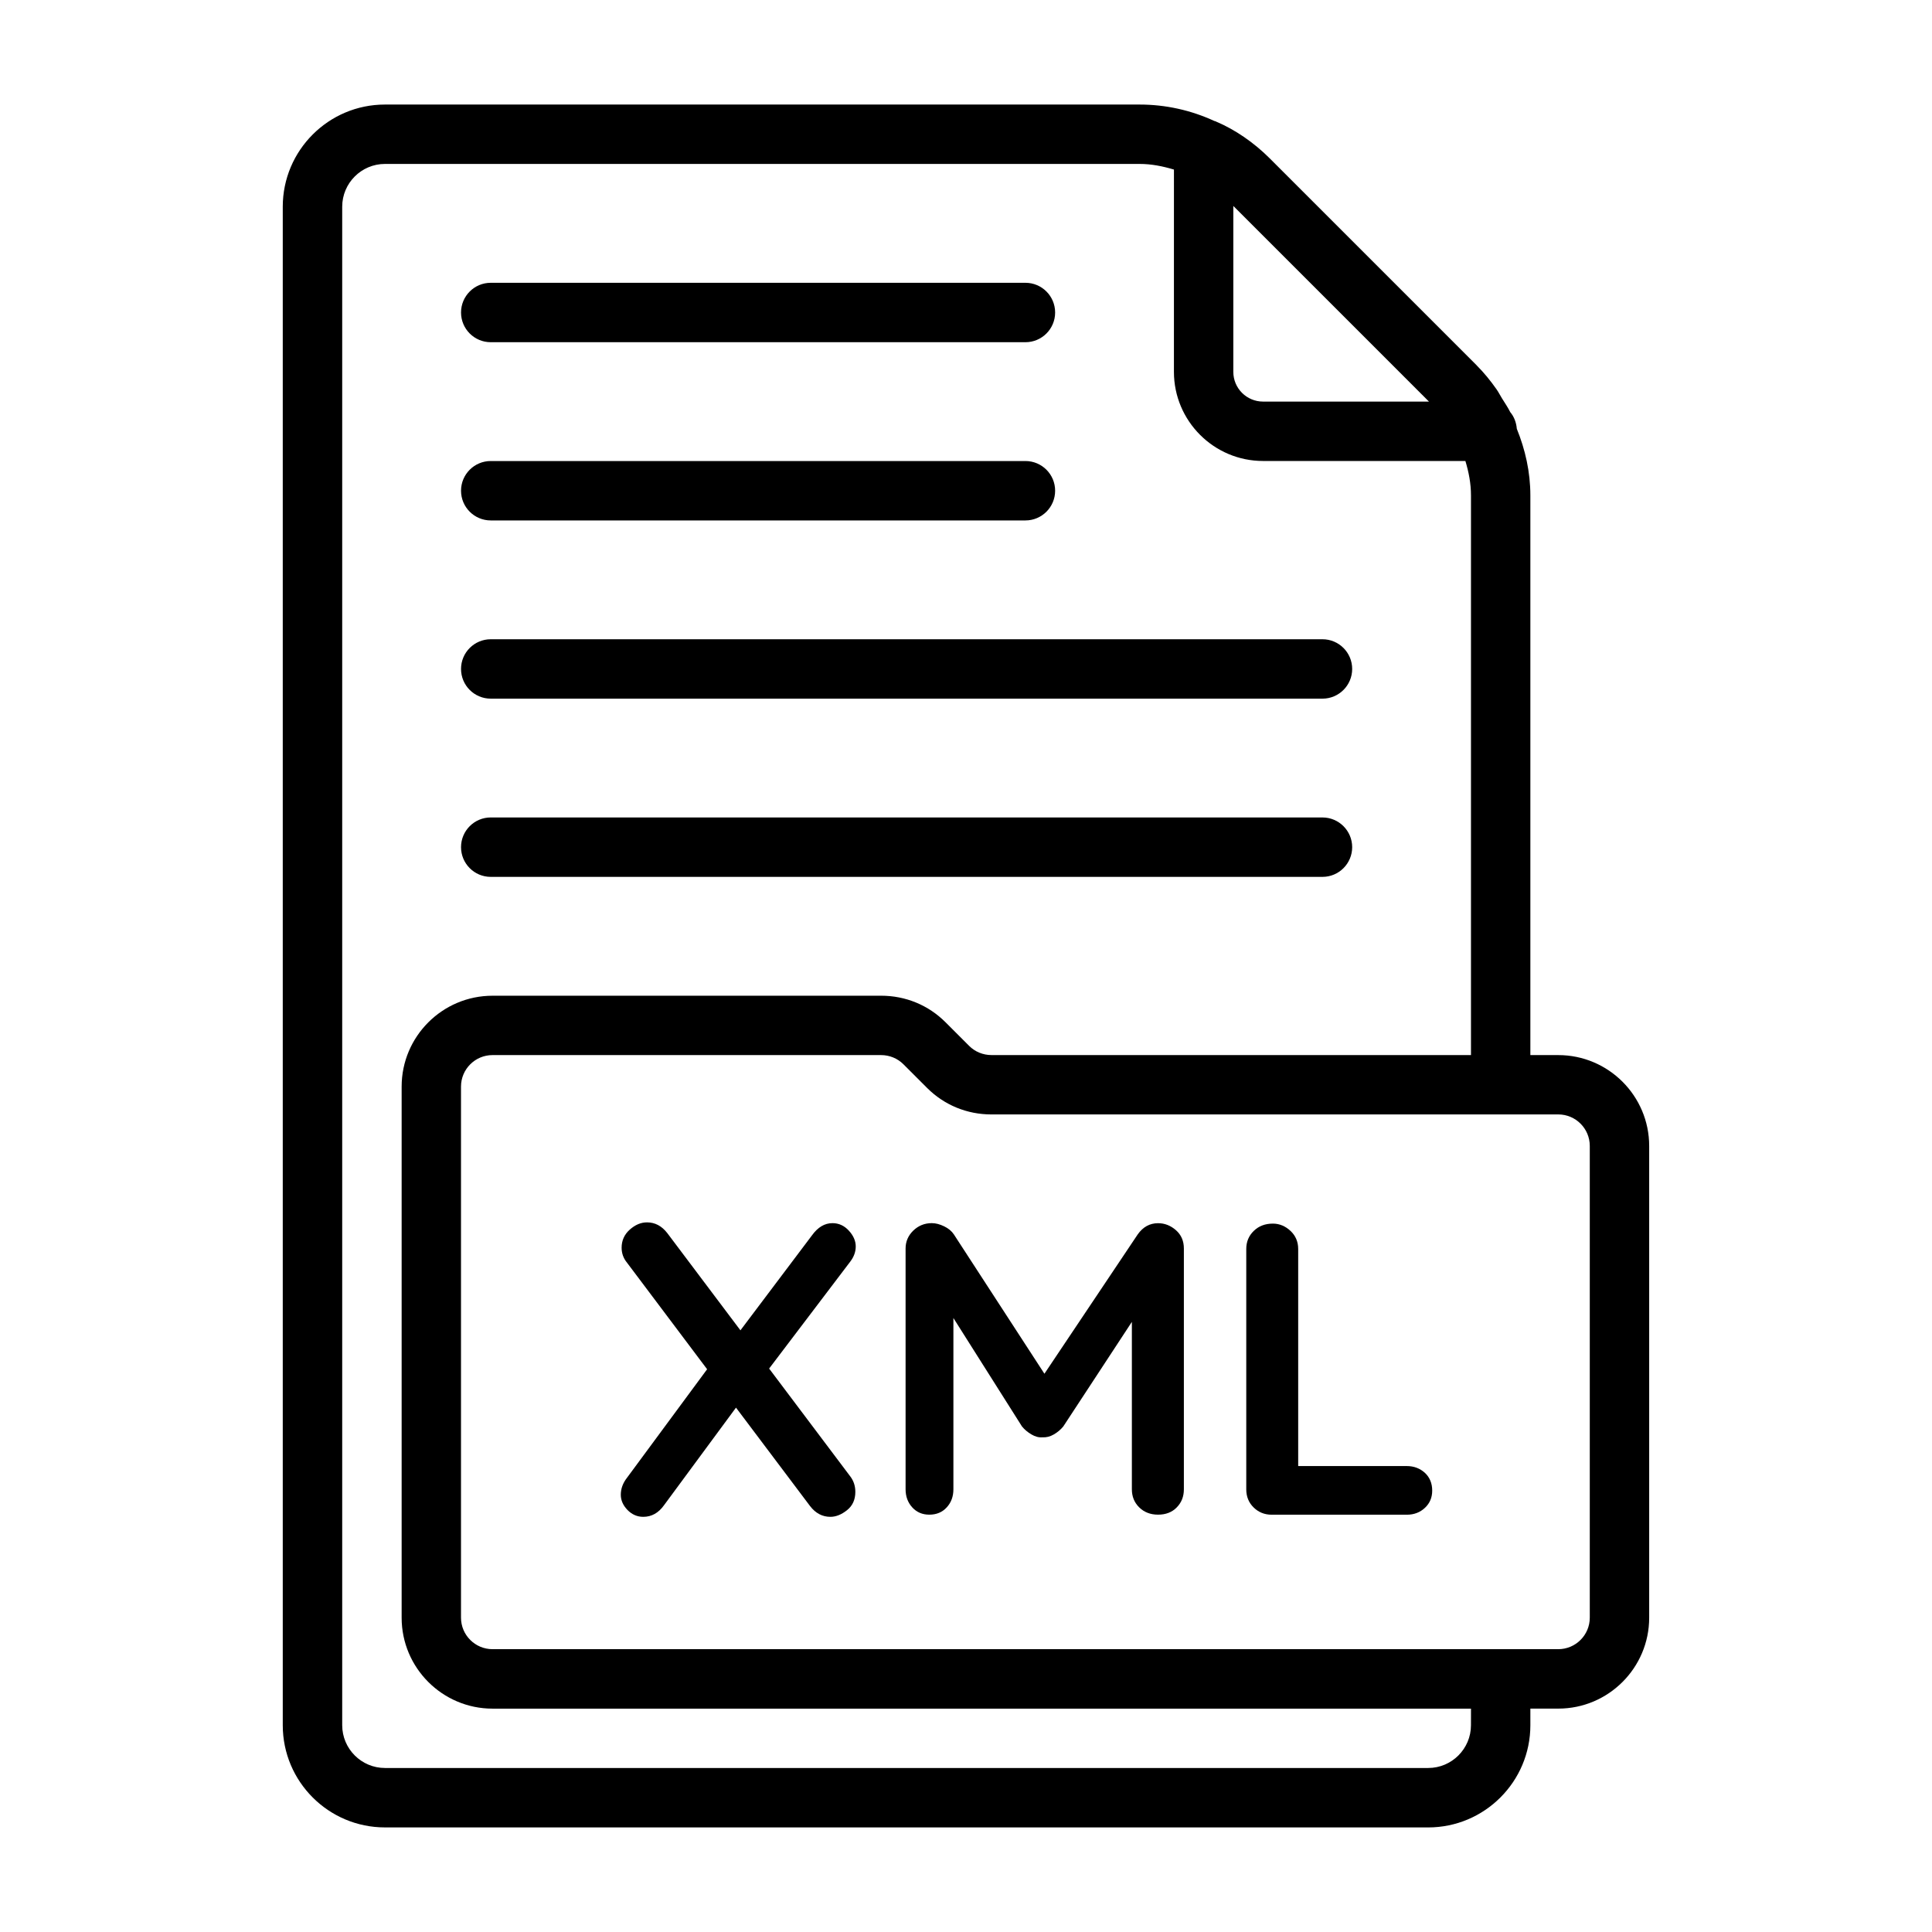
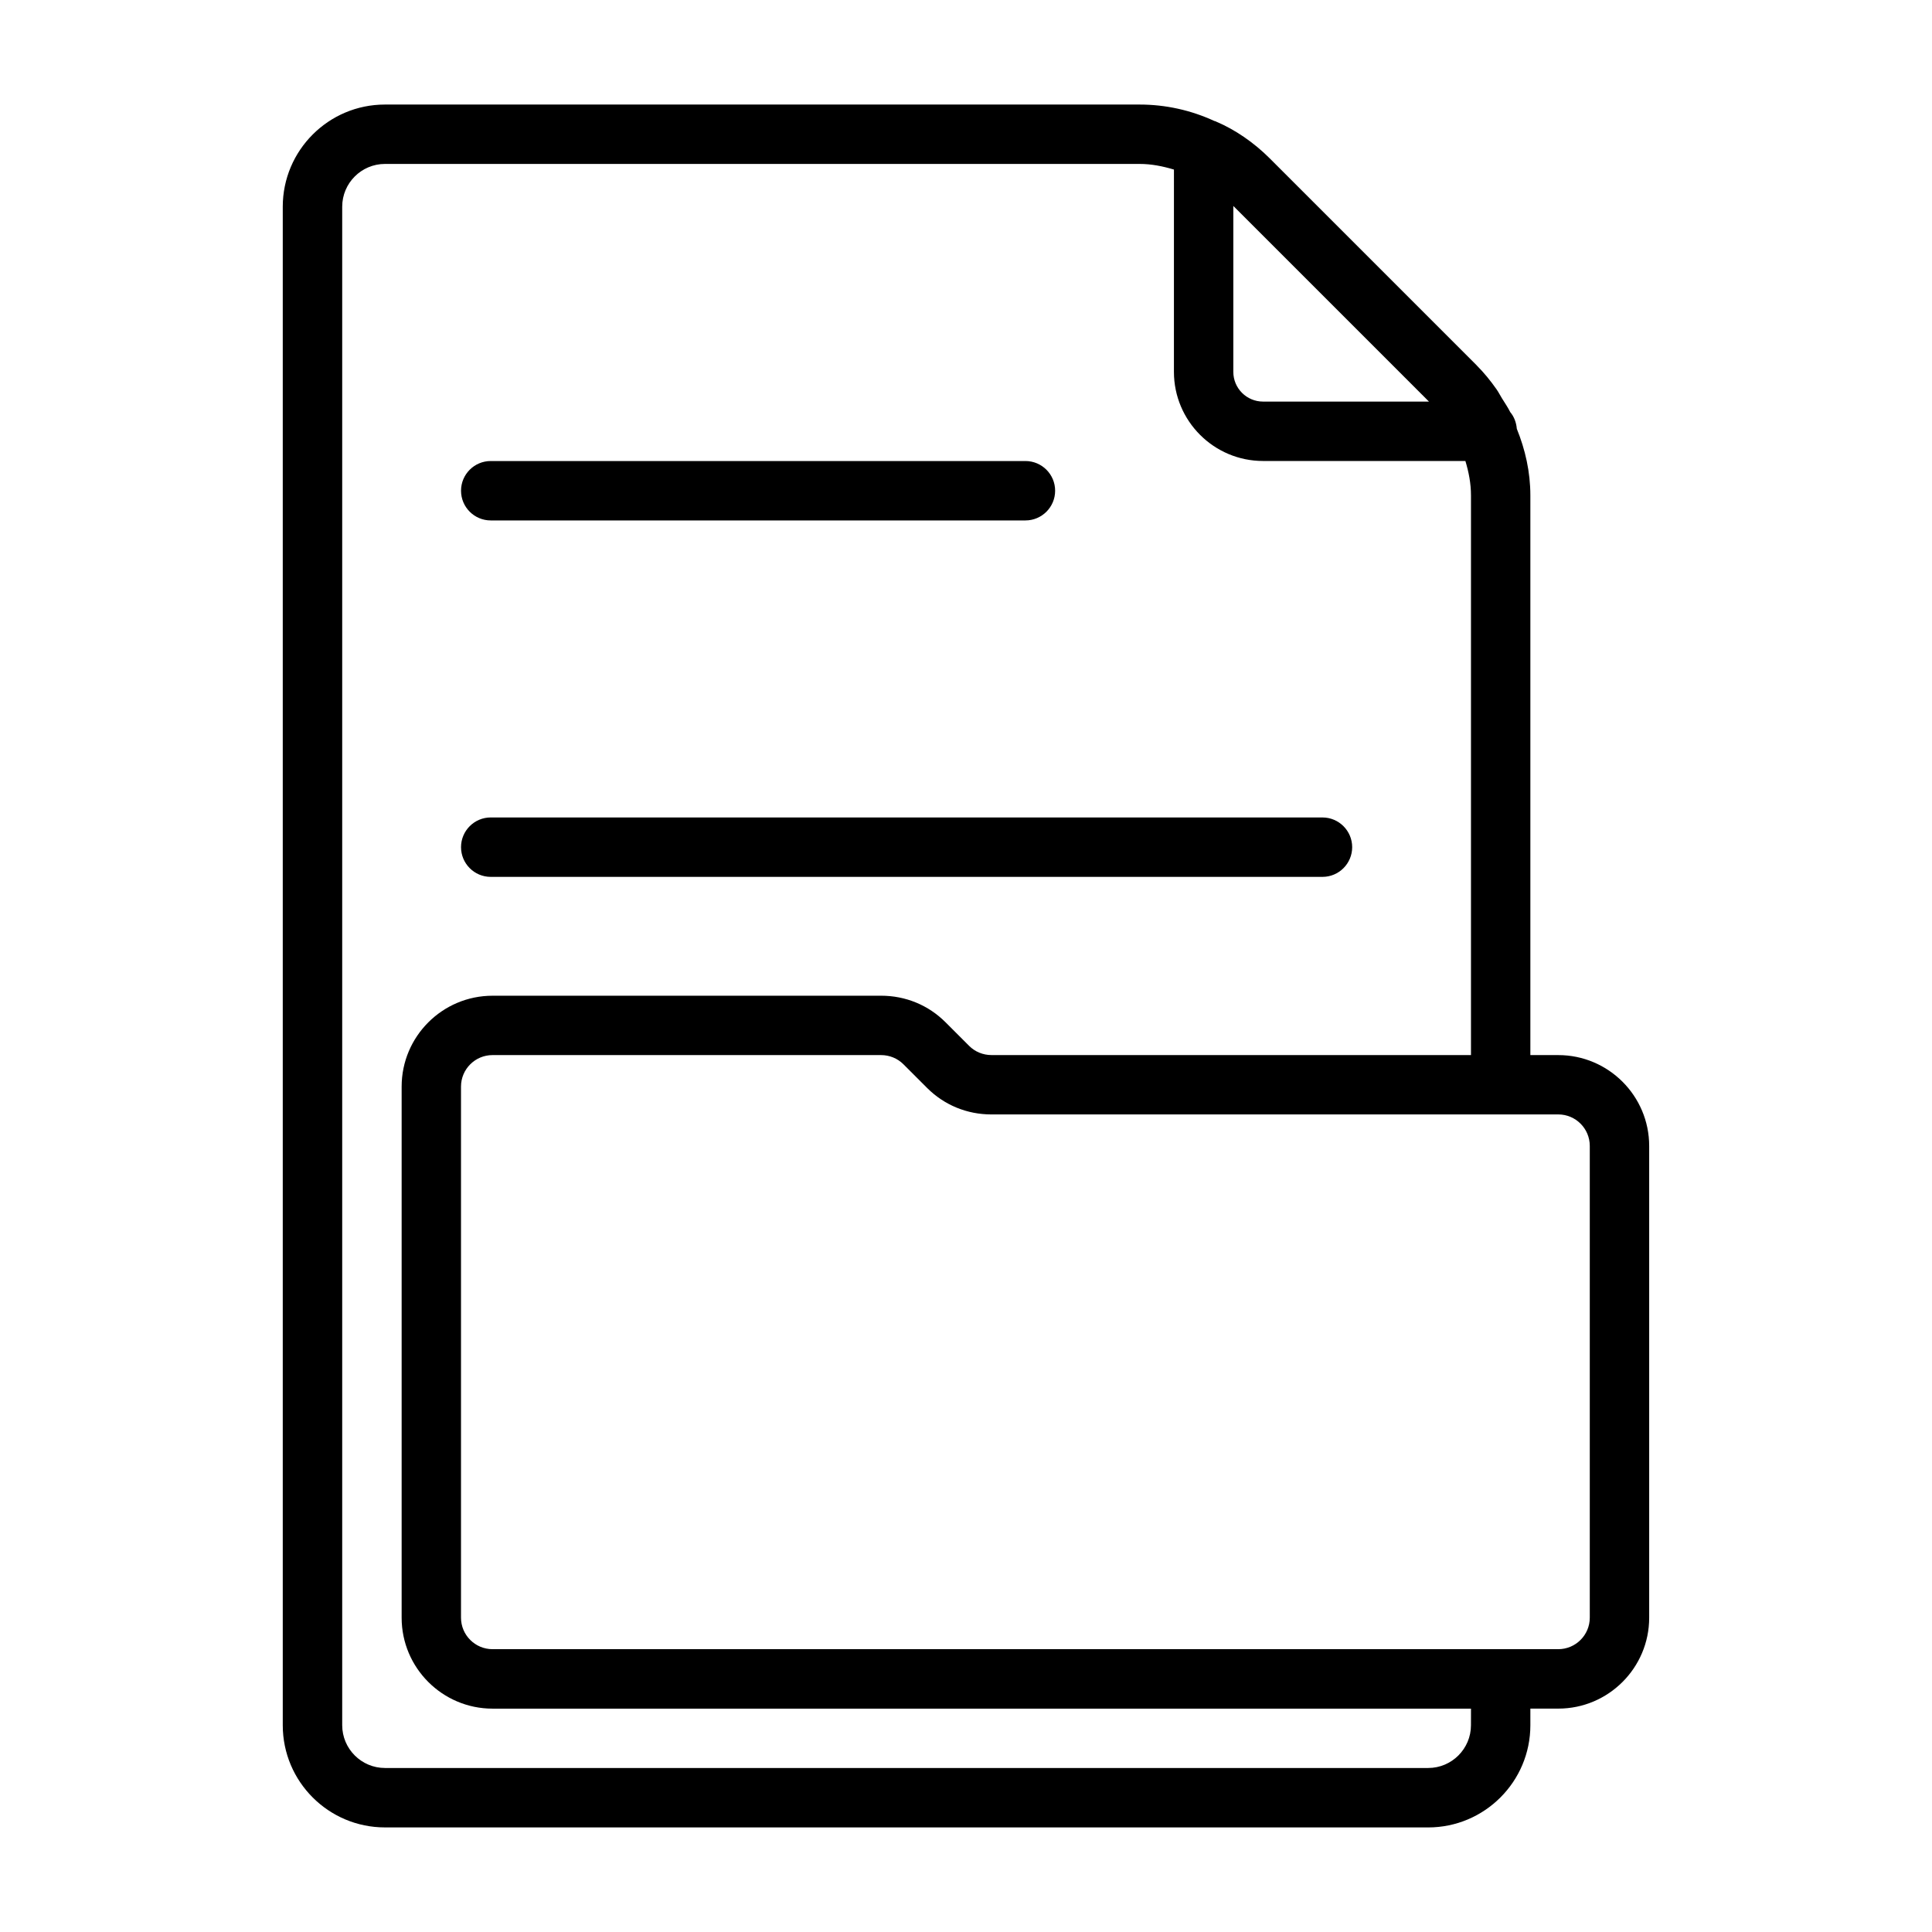
<svg xmlns="http://www.w3.org/2000/svg" fill="#000000" width="800px" height="800px" version="1.1" viewBox="144 144 512 512">
  <g>
-     <path d="m370.78 474.32c0-1.465-0.613-2.867-1.828-4.188-1.211-1.324-2.66-1.984-4.344-1.984-2.062 0-3.856 1.07-5.398 3.195l-18.988 25.207-19.363-25.742c-1.48-1.922-3.273-2.867-5.398-2.867-1.621 0-3.133 0.645-4.582 1.938-1.434 1.289-2.141 2.883-2.141 4.785 0 1.48 0.473 2.801 1.434 3.969l21.223 28.23-21.223 28.75c-1.102 1.402-1.652 2.914-1.652 4.519 0 1.465 0.598 2.801 1.762 4.016 1.18 1.211 2.582 1.828 4.188 1.828 2.203 0 4.047-1.023 5.512-3.086l19.066-25.852 19.617 26.07c1.465 1.922 3.273 2.867 5.398 2.867 1.48 0 2.945-0.598 4.41-1.762s2.203-2.785 2.203-4.848c0-1.543-0.441-2.914-1.324-4.078l-21.523-28.605 21.523-28.371c0.957-1.266 1.43-2.59 1.43-3.992z" />
-     <path d="m450.9 468.16c-2.203 0-4 0.992-5.398 2.977l-24.719 36.918-23.992-36.918c-0.582-0.883-1.449-1.605-2.598-2.156-1.148-0.551-2.219-0.836-3.258-0.836-1.906 0-3.543 0.66-4.914 1.984-1.355 1.324-2.031 2.898-2.031 4.738v63.812c0 1.906 0.598 3.512 1.762 4.785 1.164 1.289 2.676 1.938 4.519 1.938 1.922 0 3.449-0.645 4.629-1.938 1.18-1.289 1.762-2.883 1.762-4.785v-45.391l18.184 28.75c0.66 0.805 1.496 1.512 2.488 2.094 0.992 0.598 1.969 0.852 2.93 0.77 1.023 0.062 2.031-0.188 3.023-0.77 0.992-0.582 1.828-1.289 2.488-2.094l18.184-27.727v44.367c0 1.906 0.645 3.512 1.938 4.785 1.289 1.273 2.961 1.938 5.008 1.938s3.715-0.645 4.961-1.938c1.258-1.289 1.875-2.883 1.875-4.785v-63.812c0-1.984-0.691-3.606-2.094-4.848-1.406-1.23-2.981-1.859-4.746-1.859z" />
-     <path d="m516.8 532.52h-28.766v-57.527c0-1.906-0.676-3.512-2.031-4.785-1.355-1.273-2.93-1.938-4.676-1.938-2.062 0-3.746 0.645-5.07 1.938-1.324 1.289-1.984 2.883-1.984 4.785v63.699c0 1.906 0.645 3.512 1.938 4.785 1.289 1.273 2.883 1.938 4.801 1.938h35.816c1.906 0 3.512-0.613 4.801-1.828 1.289-1.211 1.922-2.723 1.922-4.566 0-1.922-0.645-3.481-1.922-4.691-1.316-1.195-2.926-1.809-4.828-1.809z" />
    <path d="m556.96 423.61h-7.398v-148.31c0-6.234-1.355-12.156-3.59-17.664-0.141-1.668-0.723-3.211-1.746-4.426-0.629-1.273-1.465-2.473-2.219-3.699-0.473-0.77-0.867-1.559-1.387-2.312-1.574-2.25-3.32-4.41-5.289-6.375-0.016-0.016-0.031-0.047-0.047-0.062l-54.789-54.789c-4.219-4.219-9.195-7.621-14.168-9.73-0.031-0.016-0.062-0.016-0.078-0.031-0.062-0.031-0.109-0.062-0.172-0.094s-0.141 0-0.203-0.031c-6.258-2.883-12.949-4.379-19.906-4.379h-199.95c-14.941 0-27.082 12.137-27.082 27.078v402.42c0 14.941 12.137 27.078 27.078 27.078l276.47 0.004c14.926 0 27.078-12.137 27.078-27.078v-4.41h7.398c13.289 0 24.09-10.816 24.09-24.09v-125.01c0-13.289-10.816-24.09-24.09-24.09zm-86.117-225.03 51.844 51.844h-43.973c-4.344 0-7.871-3.527-7.871-7.871zm62.977 402.62c0 6.25-5.086 11.336-11.336 11.336h-276.46c-6.25 0-11.336-5.086-11.336-11.336v-402.42c0-6.25 5.086-11.336 11.336-11.336h199.95c3.164 0 6.156 0.598 9.133 1.496l-0.004 53.609c0 13.02 10.598 23.617 23.617 23.617h53.625c0.883 2.926 1.48 5.934 1.48 9.129v148.31h-127.05c-2.266 0-4.359-0.867-5.918-2.41l-6.297-6.297c-4.535-4.535-10.578-7.023-17.051-7.023l-102.98 0.004c-13.289 0-24.09 10.801-24.09 24.09v140.75c0 13.289 10.816 24.09 24.09 24.09h259.3zm31.488-28.496c0 4.598-3.746 8.344-8.344 8.344h-282.45c-4.598 0-8.344-3.746-8.344-8.344v-140.75c0-4.598 3.746-8.344 8.344-8.344h102.96c2.266 0 4.359 0.867 5.918 2.41l6.297 6.297c4.535 4.535 10.578 7.023 17.051 7.023l134.95-0.004h15.273c4.598 0 8.344 3.746 8.344 8.344z" />
-     <path d="m274.05 234.69h141.7c4.344 0 7.871-3.527 7.871-7.871 0-4.348-3.523-7.875-7.871-7.875h-141.7c-4.348 0-7.871 3.527-7.871 7.871 0 4.348 3.523 7.875 7.871 7.875z" />
    <path d="m274.05 281.92h141.7c4.344 0 7.871-3.527 7.871-7.871 0-4.348-3.523-7.871-7.871-7.871h-141.7c-4.348 0-7.871 3.523-7.871 7.871 0 4.344 3.523 7.871 7.871 7.871z" />
-     <path d="m274.05 329.15h220.42c4.344 0 7.871-3.527 7.871-7.871s-3.527-7.871-7.871-7.871h-220.42c-4.344 0-7.871 3.527-7.871 7.871 0 4.348 3.523 7.871 7.871 7.871z" />
    <path d="m274.05 376.38h220.42c4.344 0 7.871-3.527 7.871-7.871s-3.527-7.871-7.871-7.871l-220.42-0.004c-4.344 0-7.871 3.527-7.871 7.871 0 4.348 3.523 7.875 7.871 7.875z" />
  </g>
</svg>